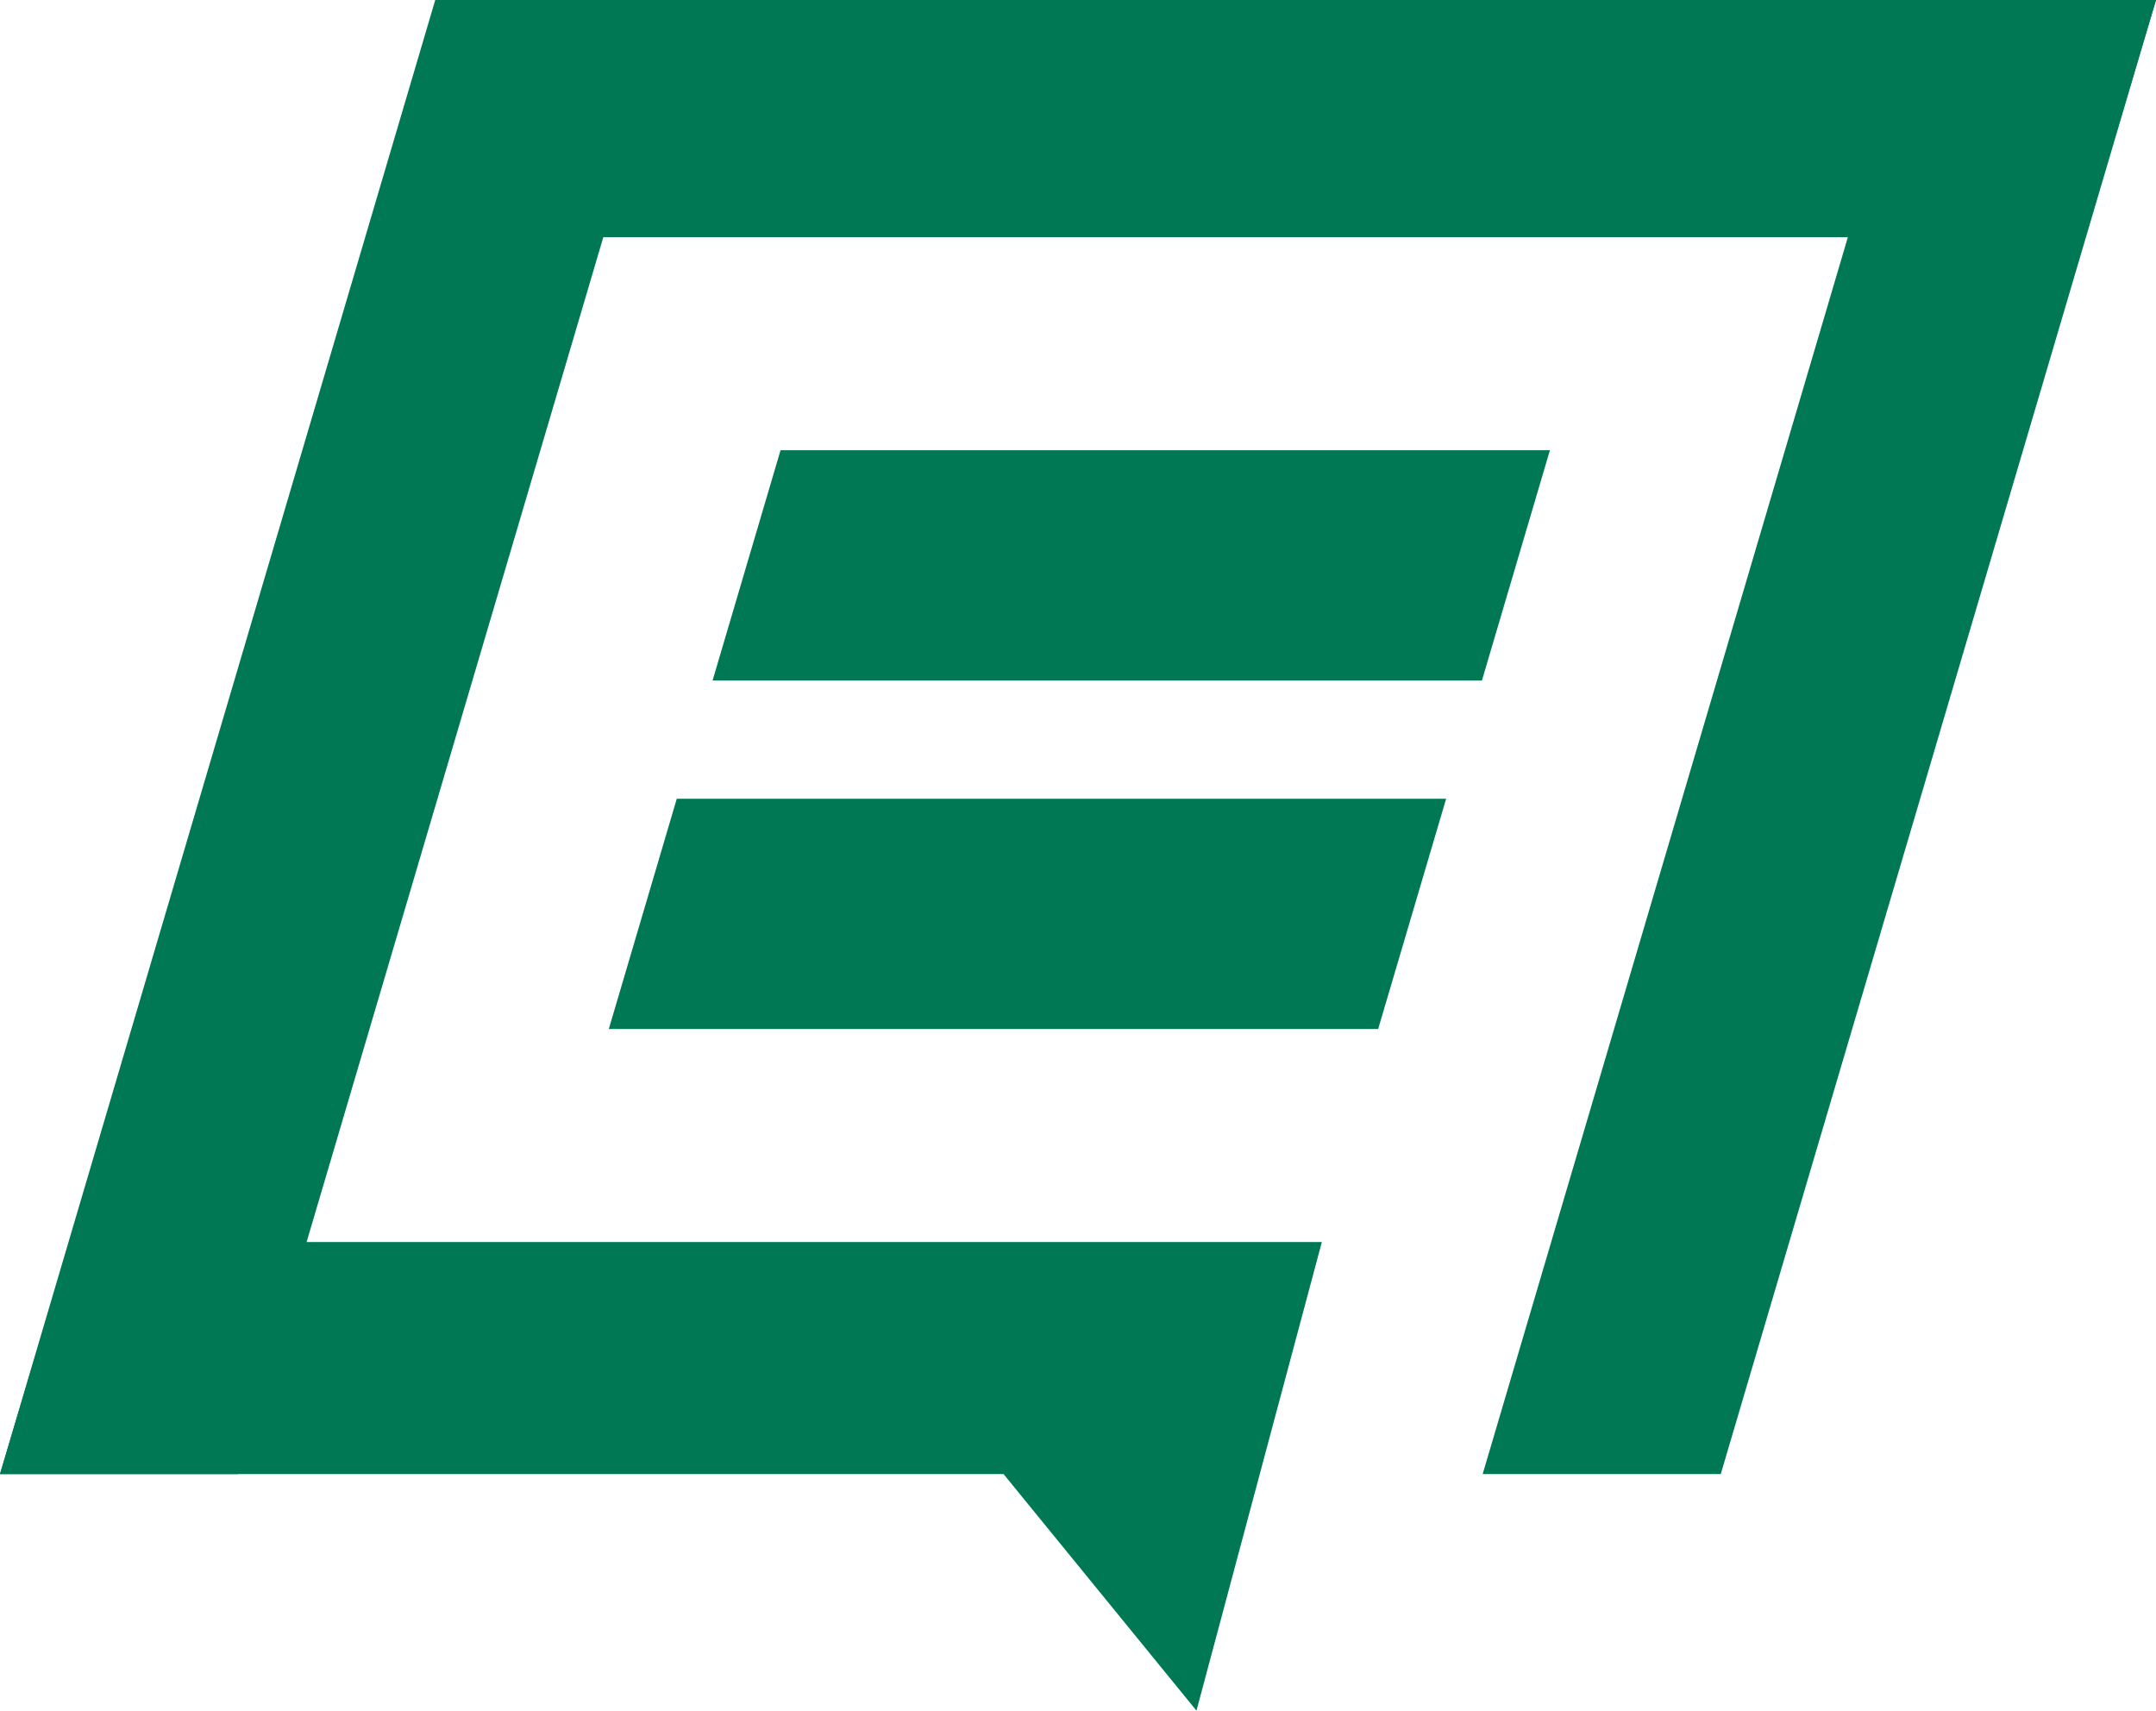
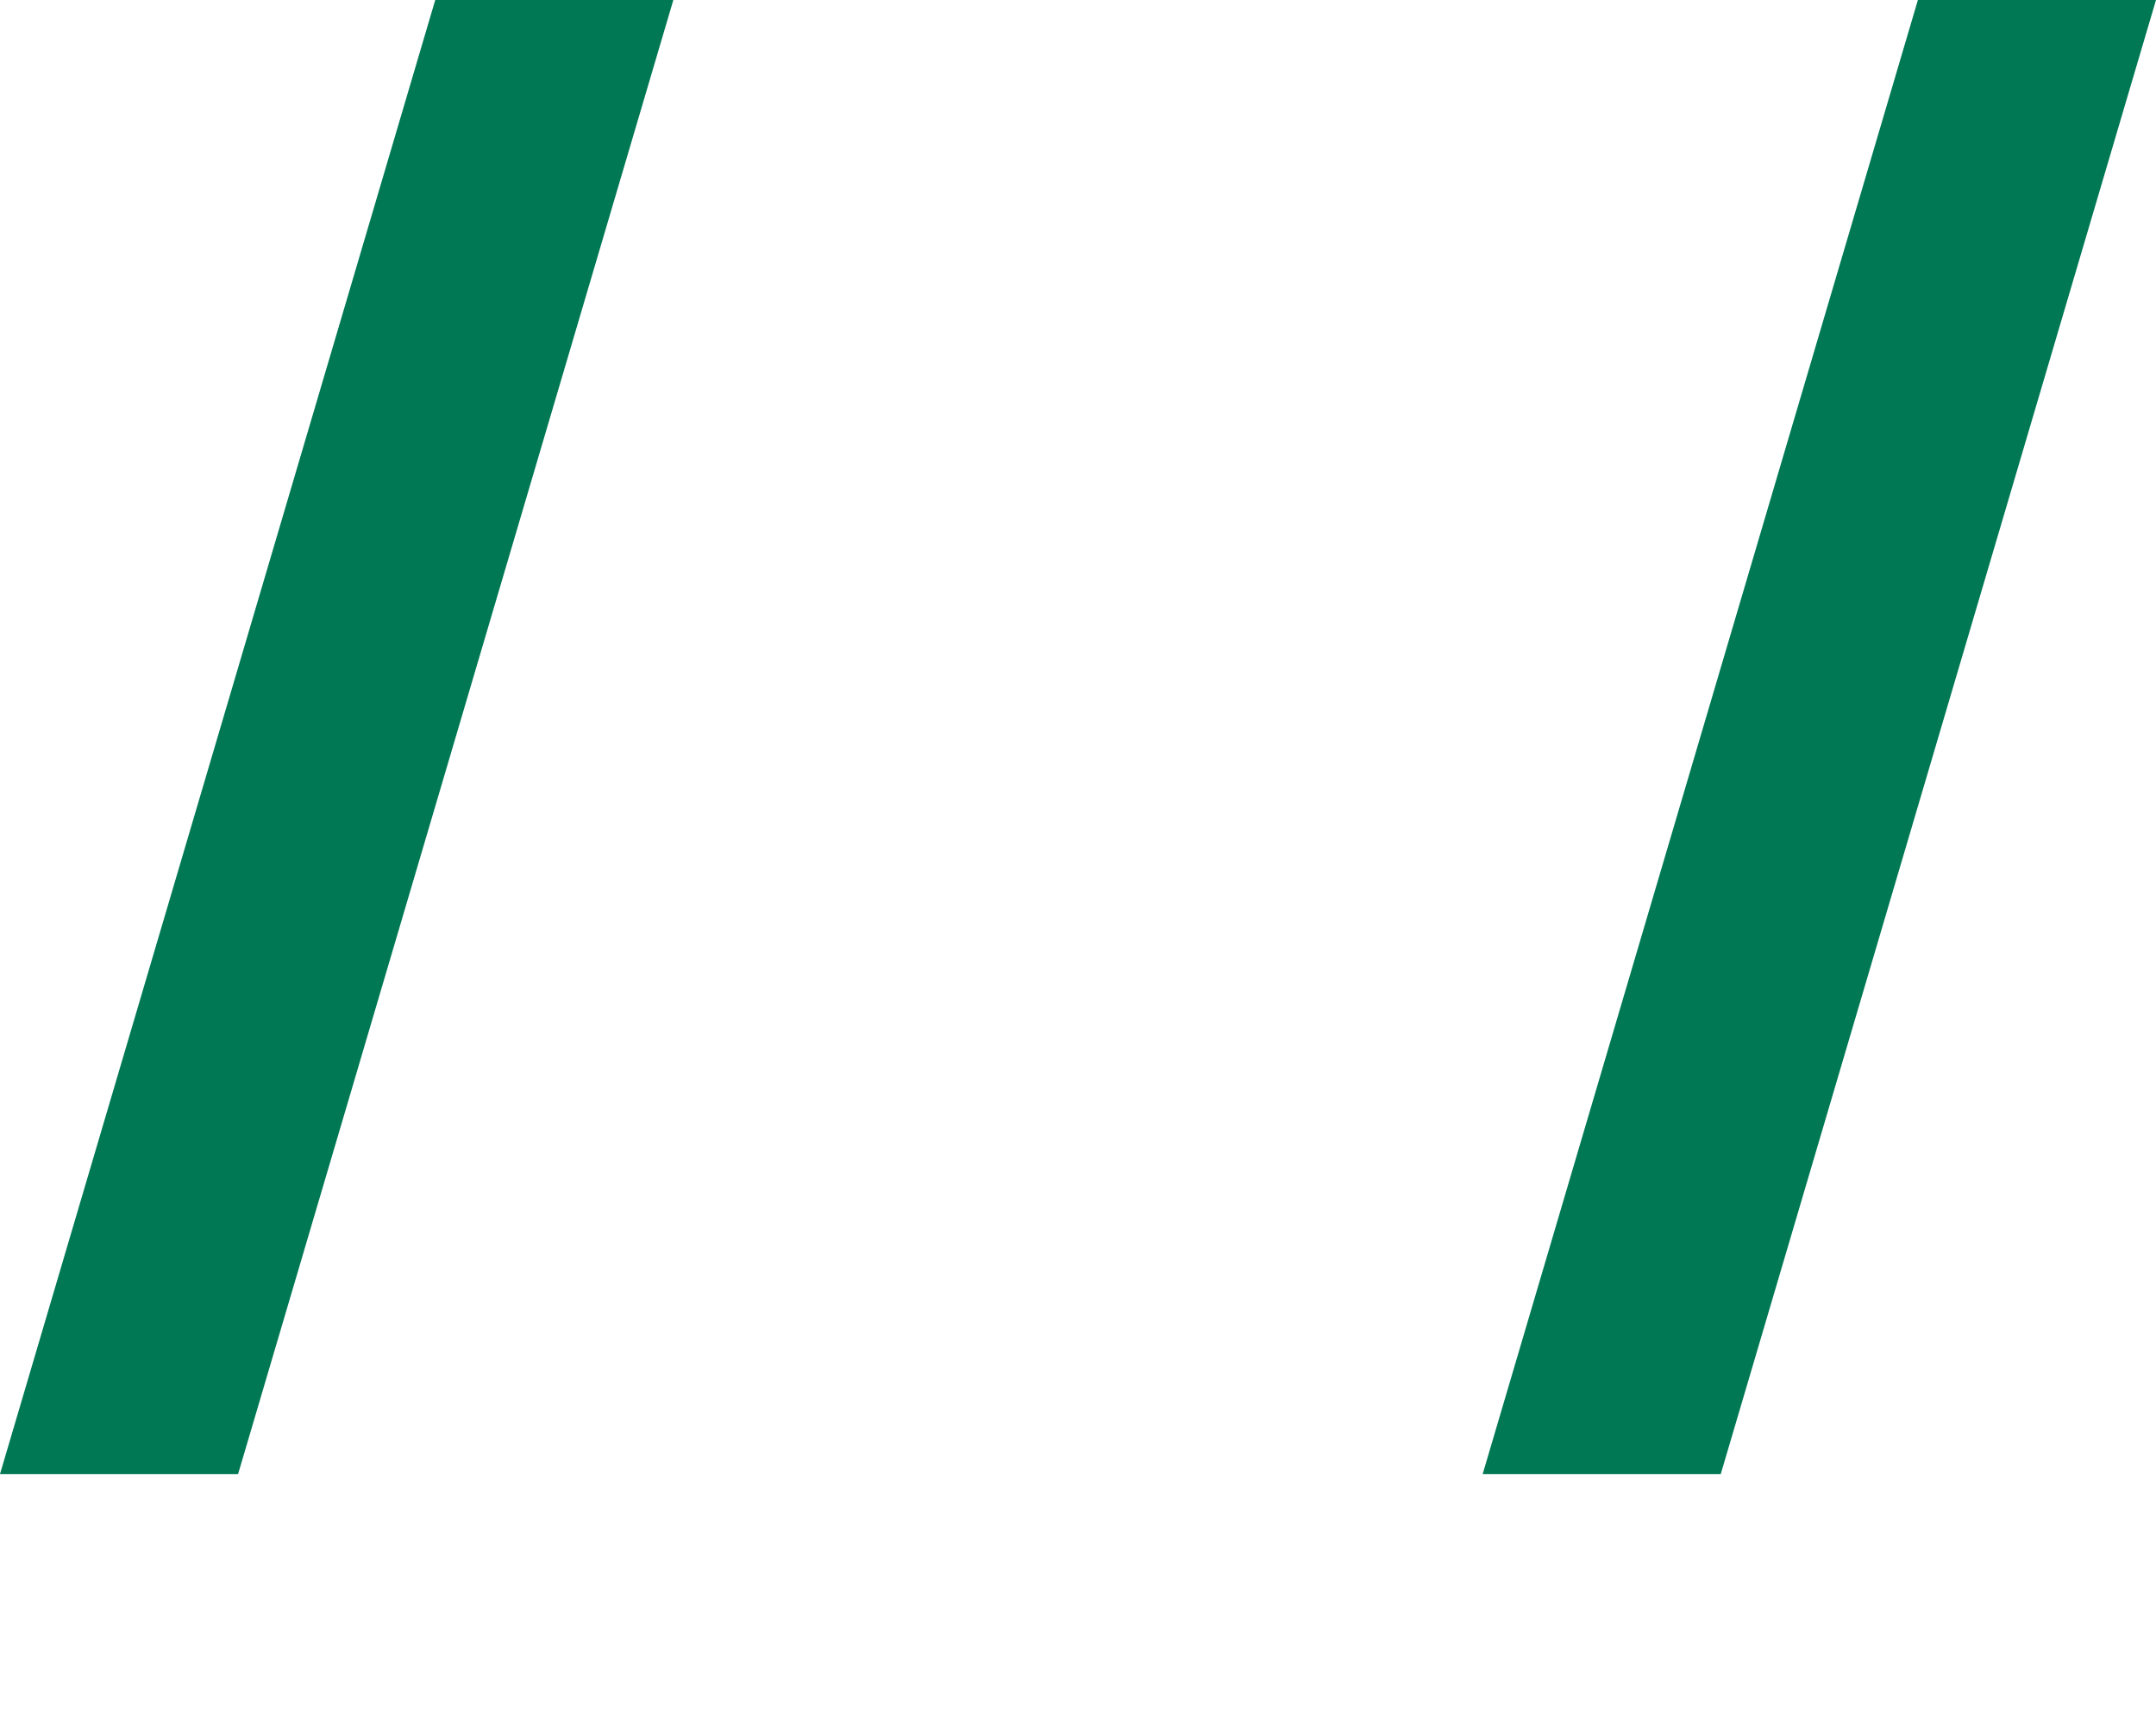
<svg xmlns="http://www.w3.org/2000/svg" id="Layer_2" viewBox="0 0 90.745 72">
  <g id="Components">
    <g id="_1a9acd86-5d5e-40ba-b6b5-d485721f1a0a_1">
      <path d="m62.405,62.042L80.723,0h10.022l-18.319,62.042h-10.021Z" style="fill:#007853; stroke-width:0px;" />
      <path d="m0,62.042L18.319,0h10.022L10.021,62.042H0Z" style="fill:#007853; stroke-width:0px;" />
-       <polygon points="28.485 33.619 25.624 43.31 58.006 43.31 60.867 33.619 28.485 33.619" style="fill:#007853; stroke-width:0px;" />
-       <polygon points="62.374 28.642 65.235 18.95 32.853 18.95 29.992 28.642 62.374 28.642" style="fill:#007853; stroke-width:0px;" />
-       <path d="m18.666,0h72.079l-2.987,9.983H18.666V0Z" style="fill:#007853; stroke-width:0px;" />
-       <polygon points="55.636 52.277 2.921 52.277 0 62.042 42.238 62.042 50.359 72 55.636 52.277" style="fill:#007853; stroke-width:0px;" />
    </g>
  </g>
</svg>